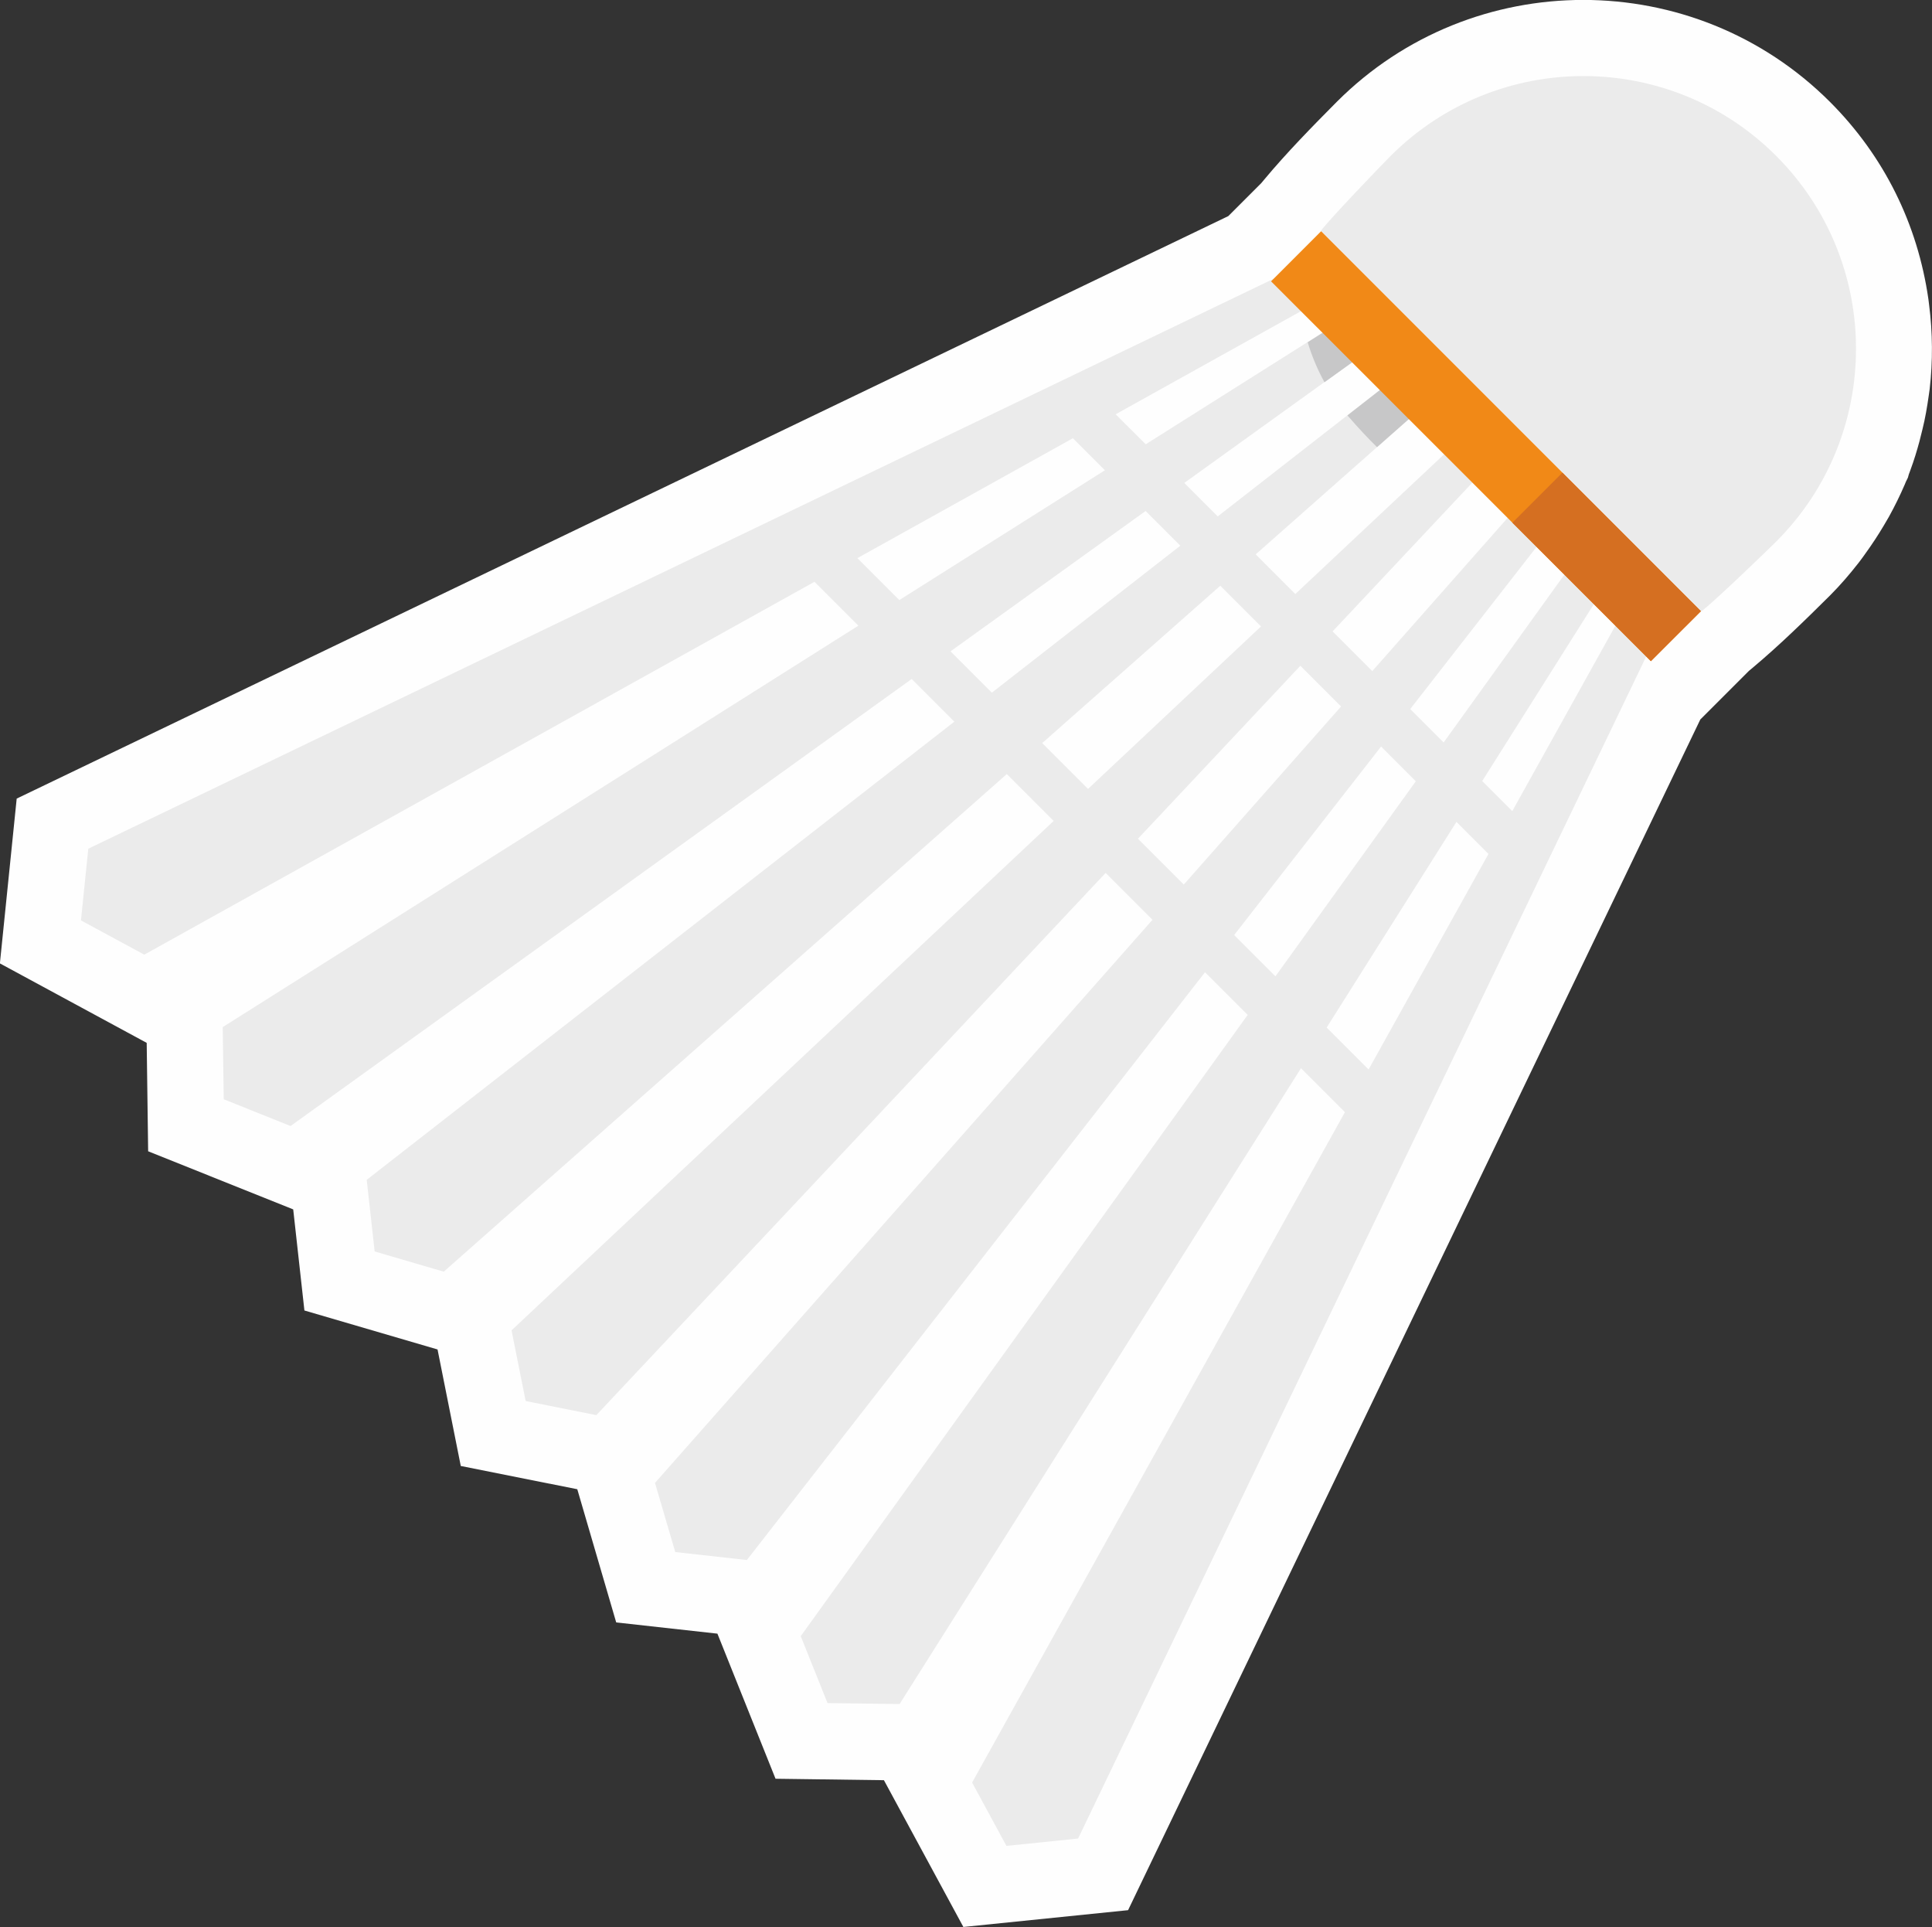
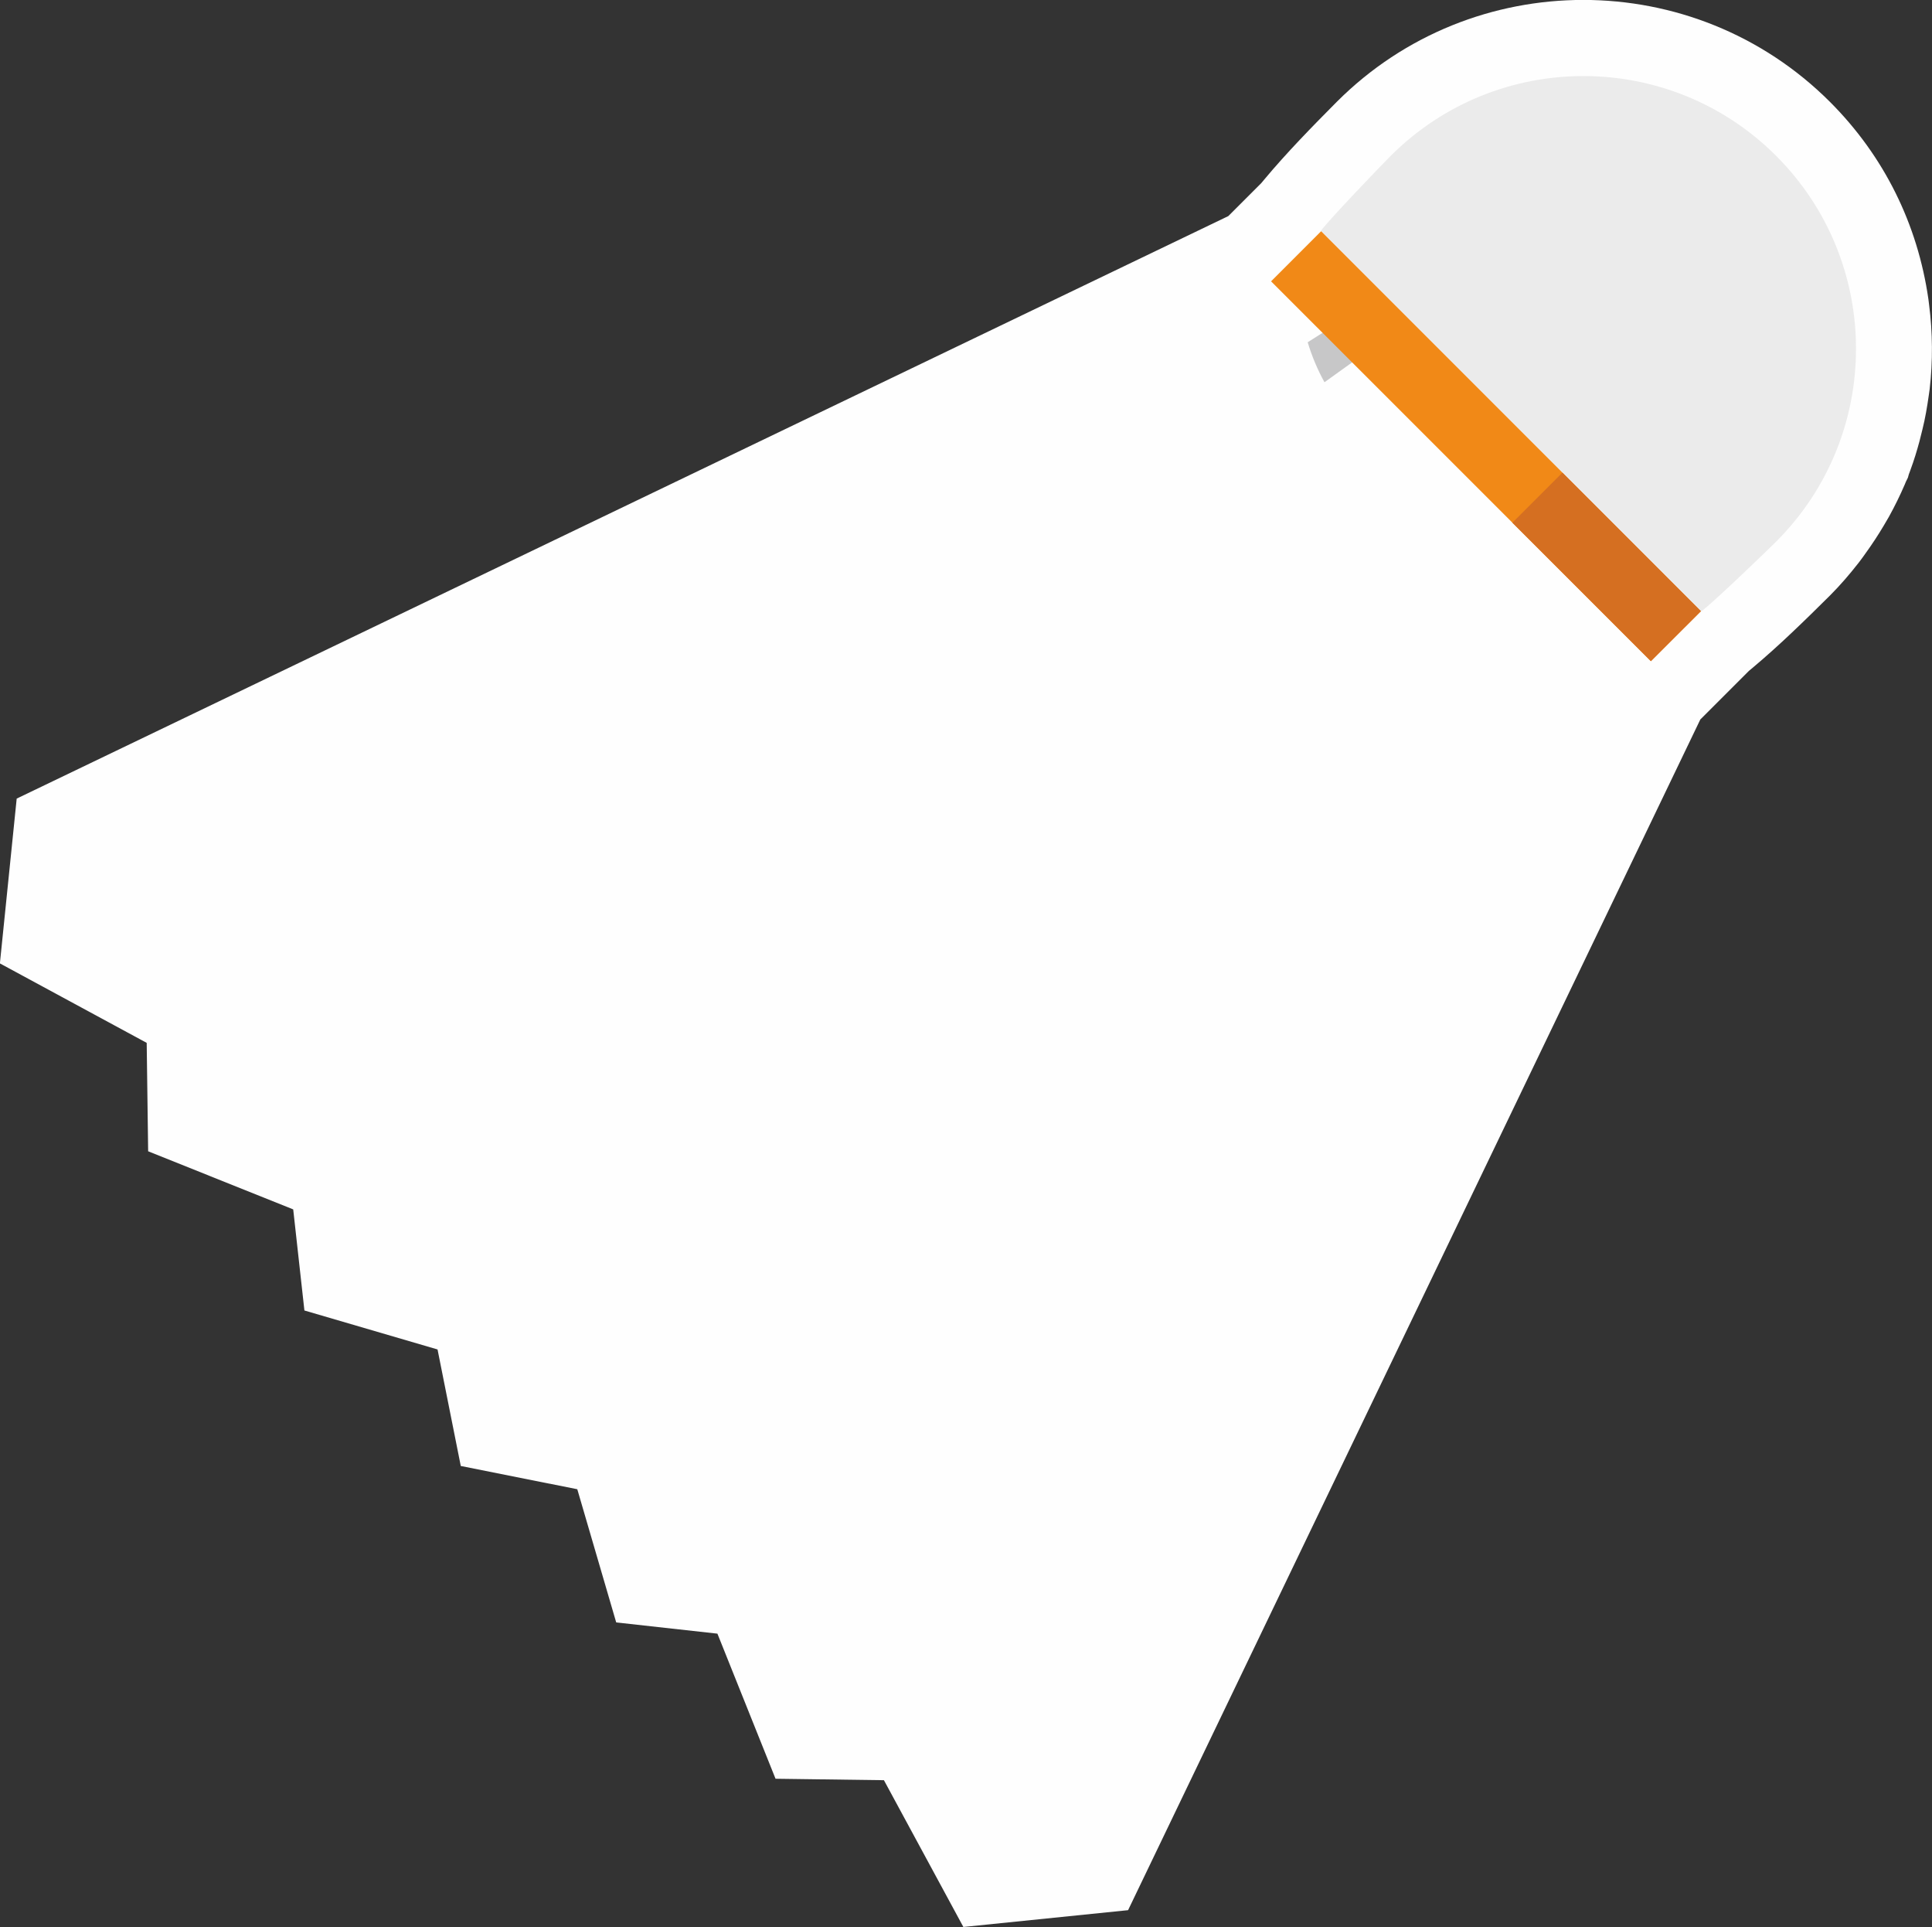
<svg xmlns="http://www.w3.org/2000/svg" xml:space="preserve" width="8.617mm" height="8.593mm" version="1.1" style="shape-rendering:geometricPrecision; text-rendering:geometricPrecision; image-rendering:optimizeQuality; fill-rule:evenodd; clip-rule:evenodd" viewBox="0 0 345.08 344.12">
  <rect x="0" y="0" width="345.08" height="344.12" fill="#333333" stroke="none" />
  <defs>
    <style type="text/css">
   
    .fil0 {fill:#FEFEFE}
    .fil4 {fill:#F18917;fill-rule:nonzero}
    .fil1 {fill:#EBEBEB;fill-rule:nonzero}
    .fil5 {fill:#D56F21;fill-rule:nonzero}
    .fil2 {fill:#E3E1E2;fill-rule:nonzero}
    .fil3 {fill:#C7C7C8;fill-rule:nonzero}
   
  </style>
  </defs>
  <g id="Warstwa_x0020_1">
    <path class="fil0" d="M110.09 289.73l18.05 2 10.38 25.91 19.36 0.26 14.19 26.21 29.42 -3 102.21 -212.63 8.67 -8.67 0.66 -0.55c4.75,-3.97 9.47,-8.59 13.84,-12.93 1.82,-1.82 3.5,-3.78 5.08,-5.8 0.44,-0.56 0.86,-1.15 1.27,-1.73 1.16,-1.6 2.24,-3.25 3.25,-4.95 0.31,-0.53 0.63,-1.05 0.93,-1.59 1.03,-1.87 1.97,-3.78 2.81,-5.73l0.22 -0.53 0.35 -0.71 0.16 -0.58 0.27 -0.73c0.66,-1.78 1.21,-3.6 1.62,-5.13l0.54 -2.16c0.5,-1.99 0.84,-4.02 1.13,-6.06l0.16 -1.13c0.58,-4.96 0.54,-10.13 -0.1,-15.08l-0.12 -0.97c-1.93,-13.47 -7.95,-25.61 -17.57,-35.24 -24.29,-24.29 -63.84,-24.29 -88.09,-0.04 -4.37,4.4 -8.99,9.12 -12.95,13.87l-0.56 0.67 -5.88 5.88 -216.41 104.02 -3 29.43 26.22 14.19 0.26 19.36 25.91 10.38 2 18.05 23.78 6.96 4.15 20.81 20.81 4.15 6.95 23.78z" />
-     <path class="fil1" d="M236.96 183.49l23.18 -36.72 5.72 5.72 -21.41 38.49 -7.5 -7.5zm-16.52 -16.52l26.24 -33.66 6.2 6.21 -25.07 34.83 -7.38 -7.38zm-17.19 -17.19l29.01 -30.89 7.27 7.27 -28.09 31.8 -8.19 -8.19zm-17.09 -17.09l31.8 -28.09 7.27 7.27 -30.89 29.01 -8.19 -8.19zm-16.38 -16.38l34.84 -25.06 6.2 6.2 -33.66 26.24 -7.38 -7.38zm-16.64 -16.64l38.49 -21.41 5.72 5.72 -36.72 23.18 -7.49 -7.49zm143.2 12.73l-6.32 -3.34 -19.91 35.79 -5.37 -5.37 21.85 -34.62 -5.88 -4.04 -22.86 31.77 -5.97 -5.97 24.26 -31.12 -5.47 -4.59 -25.56 28.93 -7.09 -7.09 24.96 -26.57 -5.05 -5.05 -26.57 24.95 -7.08 -7.08 28.93 -25.57 -4.59 -5.47 -31.12 24.26 -5.97 -5.98 31.77 -22.86 -4.04 -5.89 -34.62 21.85 -5.37 -5.36 35.79 -19.91 -3.34 -6.32 -215.95 103.81 -1.31 12.8 11.31 6.12 119.71 -66.59 7.84 7.84 -113.54 71.69 0.18 12.88 11.94 4.78 110.94 -79.83 7.62 7.62 -104.96 81.82 1.42 12.79 12.34 3.61 100.57 -88.86 8.37 8.37 -96.83 90.97 2.52 12.62 12.62 2.52 90.97 -96.83 8.37 8.37 -88.86 100.56 3.62 12.35 12.79 1.42 81.83 -104.96 7.62 7.62 -79.83 110.94 4.79 11.95 12.87 0.17 71.69 -113.54 7.85 7.85 -66.59 119.71 6.13 11.31 12.8 -1.31 103.81 -215.95z" />
-     <path class="fil2" d="M232.34 55.61l2.72 -1.51 -3.22 -6.1c-0.03,2.51 0.12,5.05 0.5,7.6z" />
-     <path class="fil3" d="M245.96 79.85l7.25 -6.4 -4.59 -5.47 -7.95 6.2c1.95,2.26 3.7,4.12 5.29,5.67z" />
    <path class="fil3" d="M239.26 57.52l-5.69 3.6c0.73,2.42 1.72,4.82 3,7.14l6.74 -4.84 -4.04 -5.89z" />
    <path class="fil1" d="M303.86 109.19c2.02,-1.48 11.56,-10.65 13.39,-12.48 19.01,-19.01 19.01,-49.85 -0,-68.87 -19.01,-19.01 -49.85,-19.01 -68.86,0 -1.83,1.83 -10.99,11.37 -12.47,13.39l67.95 67.95z" />
    <polygon class="fil4" points="227.03,50.24 294.87,118.07 303.81,109.14 235.97,41.29 " />
    <polygon class="fil5" points="270.13,93.34 294.87,118.07 303.81,109.14 279.07,84.4 " />
  </g>
</svg>